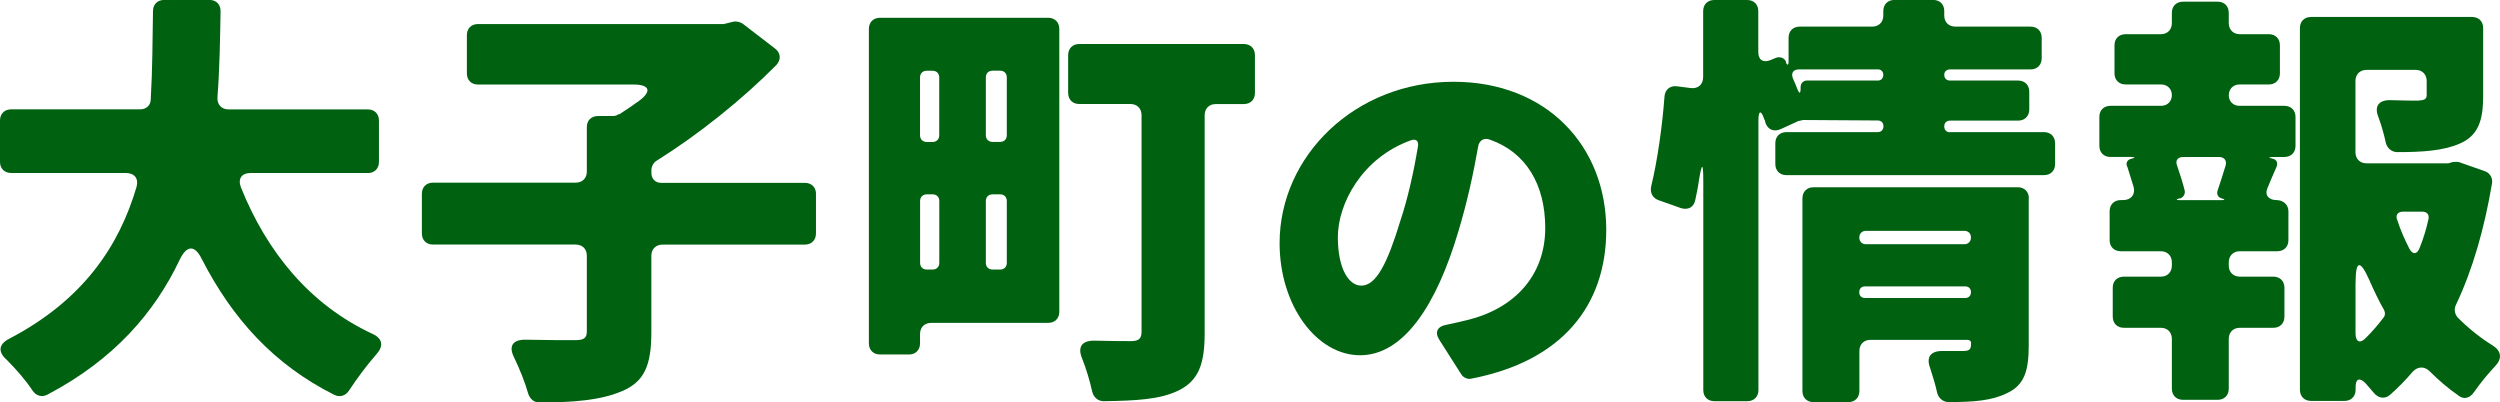
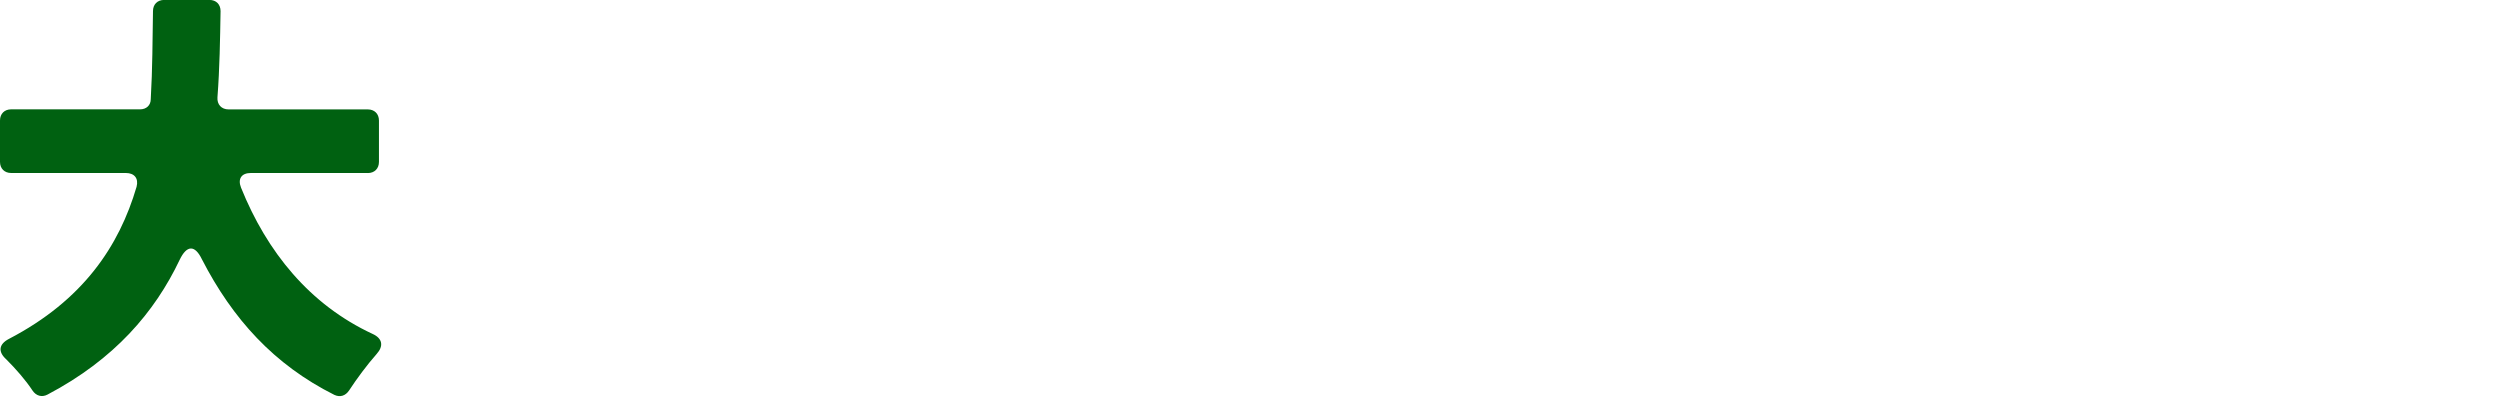
<svg xmlns="http://www.w3.org/2000/svg" id="b" data-name="レイヤー 2" viewBox="0 0 369.96 59.56">
  <defs>
    <style>
      .d {
        fill: #006111;
      }
    </style>
  </defs>
  <g id="c" data-name="レイヤー 1">
    <g>
      <path class="d" d="m54.43,25.6h-17.31c-1.38,0-1.97.86-1.45,2.17,3.82,9.48,10.13,17.31,19.48,21.65,1.45.66,1.65,1.78.59,2.96-1.45,1.64-2.96,3.69-4.08,5.4-.53.79-1.32,1.05-2.17.66-8.95-4.48-15.07-11.25-19.61-20.07-1.05-2.17-2.24-2.11-3.29.07-3.69,7.77-9.67,14.74-19.54,19.94-.86.46-1.71.2-2.24-.59-.99-1.51-2.43-3.16-3.88-4.61-1.25-1.12-1.12-2.24.39-3.03,10.99-5.72,16.32-13.75,18.89-22.51.33-1.25-.33-2.04-1.58-2.04H1.65c-.99,0-1.65-.66-1.65-1.65v-6.12c0-.99.66-1.65,1.65-1.65h19.08c.92,0,1.58-.59,1.58-1.51.26-4.48.26-8.82.33-13.03,0-.99.66-1.65,1.65-1.65h6.71c.99,0,1.64.66,1.64,1.65-.07,4.15-.13,8.42-.46,12.77-.07,1.05.59,1.78,1.65,1.78h20.6c.99,0,1.65.66,1.65,1.65v6.12c0,.99-.66,1.65-1.65,1.65Z" />
-       <path class="d" d="m120.75,28.69v5.86c0,.99-.66,1.65-1.65,1.65h-21.06c-.99,0-1.65.66-1.65,1.64v11.32c0,4.94-1.05,7.37-4.41,8.75-3.09,1.32-7.17,1.65-12.18,1.65-.79,0-1.38-.53-1.64-1.32-.46-1.65-1.25-3.62-2.11-5.4-.79-1.58-.2-2.57,1.65-2.57,3.09.07,6.19.07,7.3.07,1.38,0,1.84-.26,1.84-1.32v-11.19c0-.99-.66-1.64-1.65-1.64h-21.12c-.99,0-1.64-.66-1.64-1.65v-5.86c0-.99.66-1.65,1.64-1.65h21.12c.99,0,1.65-.66,1.65-1.64v-6.58c0-.99.66-1.64,1.65-1.64h2.24c.26,0,.53-.07.79-.26h.13c.92-.59,1.91-1.25,2.9-1.97,1.97-1.45,1.58-2.43-.79-2.43h-23.03c-.99,0-1.64-.66-1.64-1.65v-5.66c0-.99.66-1.64,1.64-1.64h36.33l.33-.07,1.05-.26c.46-.13,1.05,0,1.45.26l4.8,3.69c.86.66.92,1.65.2,2.44-4.94,5-11.39,10.2-17.7,14.15-.46.26-.79.86-.79,1.38v.46c0,.86.59,1.45,1.45,1.45h21.26c.99,0,1.65.66,1.65,1.65Z" />
-       <path class="d" d="m156.76,4.28v41.86c0,.99-.66,1.64-1.65,1.64h-17.31c-.99,0-1.65.66-1.65,1.65v1.38c0,.99-.66,1.65-1.64,1.65h-4.28c-.99,0-1.65-.66-1.65-1.65V4.28c0-.99.66-1.65,1.65-1.65h24.88c.99,0,1.65.66,1.65,1.65Zm-18.76,6.19h-.86c-.59,0-.99.39-.99.99v8.56c0,.59.4.99.99.99h.86c.59,0,.99-.39.99-.99v-8.56c0-.59-.39-.99-.99-.99Zm-1.84,19.28v9.15c0,.59.4.99.99.99h.86c.59,0,.99-.4.99-.99v-9.15c0-.59-.39-.99-.99-.99h-.86c-.59,0-.99.4-.99.99Zm12.83-9.74v-8.56c0-.59-.39-.99-.99-.99h-1.12c-.59,0-.99.39-.99.99v8.56c0,.59.4.99.99.99h1.12c.59,0,.99-.39.99-.99Zm-2.11,19.88h1.12c.59,0,.99-.4.99-.99v-9.15c0-.59-.39-.99-.99-.99h-1.12c-.59,0-.99.4-.99.99v9.15c0,.59.4.99.99.99Zm38.83-31.72v5.59c0,.99-.66,1.64-1.65,1.64h-4.15c-.99,0-1.64.66-1.64,1.65v32.25c0,4.61-.92,7.04-3.88,8.49-2.7,1.32-6.19,1.51-11.06,1.58-.86,0-1.51-.59-1.71-1.45-.33-1.51-.86-3.29-1.51-4.94-.66-1.64,0-2.57,1.78-2.57,2.37.07,4.67.07,5.46.07,1.12,0,1.58-.33,1.58-1.38V17.04c0-.99-.66-1.65-1.65-1.65h-7.57c-.99,0-1.64-.66-1.64-1.64v-5.59c0-.99.66-1.65,1.64-1.65h24.35c.99,0,1.65.66,1.65,1.65Z" />
-       <path class="d" d="m216.25,55.4l-3.24-5.09c-.75-1.16-.29-2.02,1.04-2.25,1.16-.23,2.08-.46,3.06-.69,6.94-1.68,11.56-6.53,11.56-13.64,0-6.48-2.89-11.22-8.21-13.07-.87-.35-1.62.17-1.73,1.1-.69,3.93-1.62,8.21-2.95,12.6-3.24,10.87-8.09,18.21-14.51,18.21s-11.91-7.34-11.91-16.59c0-12.89,11.16-23.88,25.73-23.88,13.82,0,22.61,9.54,22.61,21.91,0,11.16-6.48,19.43-20,22.03-.52.12-1.16-.17-1.45-.64Zm-6.42-33.71c.17-.81-.29-1.21-1.04-.93-7.23,2.6-10.81,9.37-10.81,14.34,0,4.68,1.62,7.17,3.47,7.17,2.2,0,3.87-3.3,5.78-9.6,1.1-3.29,1.97-7.17,2.6-10.98Z" />
-       <path class="d" d="m288.58,19.55h13.89c.99,0,1.65.66,1.65,1.64v3.09c0,.99-.66,1.64-1.65,1.64h-38.1c-.99,0-1.65-.66-1.65-1.64v-3.09c0-.99.66-1.64,1.65-1.64h13.49c.53,0,.86-.33.86-.86s-.33-.86-.86-.86l-10.92-.07h-.13l-.53.13c-.07,0-.2,0-.26.07l-2.44,1.12c-1.12.53-2.04.07-2.37-1.05v-.13l-.13-.26c-.46-1.38-.86-1.32-.86.13v39.95c0,.99-.66,1.65-1.65,1.65h-4.87c-.99,0-1.64-.66-1.64-1.65v-30.87c0-2.83-.2-2.9-.66-.07-.13.99-.33,1.91-.53,2.83-.2,1.05-1.05,1.51-2.11,1.19l-3.36-1.19c-.86-.33-1.25-1.12-1.05-2.04.92-3.75,1.65-8.95,1.97-13.29.07-.99.79-1.64,1.84-1.51l2.04.26c1.12.13,1.84-.53,1.84-1.64V1.65c0-.99.66-1.65,1.64-1.65h4.87c.99,0,1.65.66,1.65,1.65v6.05c0,1.18.72,1.64,1.84,1.18l.79-.33c.59-.2,1.18,0,1.45.53v.13c.2.53.4.46.4-.13v-3.49c0-.99.66-1.65,1.64-1.65h10.73c.99,0,1.65-.66,1.65-1.64v-.66c0-.99.66-1.65,1.65-1.65h5.73c.99,0,1.64.66,1.64,1.65v.66c0,.99.66,1.64,1.65,1.64h11.12c.99,0,1.65.66,1.65,1.65v3.03c0,.99-.66,1.65-1.65,1.65h-11.91c-.53,0-.86.33-.86.79,0,.53.33.86.86.86h10.07c.99,0,1.65.66,1.65,1.65v2.63c0,.99-.66,1.65-1.65,1.65h-10.07c-.53,0-.86.33-.86.86s.33.86.86.86Zm-21.13-7.63h10.46c.46,0,.79-.33.79-.86,0-.46-.33-.79-.79-.79h-11.65c-.92,0-1.25.53-.92,1.38.26.53.46,1.05.66,1.58.26.66.46.66.46-.13v-.2c0-.59.4-.99.99-.99Zm32.77,17.44v21.78c0,3.75-.66,5.86-3.22,7.04-2.24,1.12-5,1.32-8.62,1.32-.86,0-1.51-.59-1.71-1.38-.26-1.18-.66-2.5-1.05-3.68-.59-1.58.07-2.5,1.78-2.5h3.16c.86,0,1.12-.26,1.12-.99v-.33l-.13-.2c-.13-.07-.26-.13-.46-.13h-14.28c-.99,0-1.65.66-1.65,1.65v5.92c0,.99-.66,1.65-1.65,1.65h-5.13c-.99,0-1.65-.66-1.65-1.65v-28.5c0-.99.66-1.65,1.65-1.65h30.21c.99,0,1.65.66,1.65,1.65Zm-9.54,4.8h-14.54c-.59,0-.99.4-.99.99s.39.99.99.99h14.54c.59,0,.99-.39.99-.99s-.39-.99-.99-.99Zm-14.68,9.94h14.81c.53,0,.86-.33.86-.86s-.33-.86-.86-.86h-14.81c-.53,0-.86.33-.86.86s.33.86.86.86Z" />
-       <path class="d" d="m329.82,14.08c0,.92.66,1.58,1.58,1.58h6.65c.99,0,1.65.66,1.65,1.64v4.28c0,.99-.66,1.65-1.65,1.65h-1.71c-.66,0-.66.13,0,.26.59.13.79.66.53,1.25-.46,1.05-.92,2.11-1.32,3.09-.46,1.05.2,1.78,1.32,1.78.99,0,1.78.66,1.78,1.65v4.28c0,.99-.66,1.64-1.65,1.64h-5.53c-.99,0-1.65.66-1.65,1.65v.46c0,.99.66,1.65,1.65,1.65h4.94c.99,0,1.65.66,1.65,1.64v4.28c0,.99-.66,1.65-1.65,1.65h-4.94c-.99,0-1.65.66-1.65,1.64v7.37c0,.99-.66,1.65-1.64,1.65h-5.13c-.99,0-1.65-.66-1.65-1.65v-7.37c0-.99-.66-1.64-1.64-1.64h-5.46c-.99,0-1.65-.66-1.65-1.65v-4.28c0-.99.66-1.64,1.65-1.64h5.46c.99,0,1.64-.66,1.64-1.65v-.46c0-.99-.66-1.65-1.64-1.65h-5.92c-.99,0-1.65-.66-1.65-1.64v-4.28c0-.99.66-1.65,1.65-1.65h.33c1.18,0,1.84-.79,1.58-1.91l-.92-2.96q0-.07-.07-.13c-.2-.53.07-.99.66-1.12.59-.13.59-.26-.07-.26h-3.03c-.99,0-1.65-.66-1.65-1.65v-4.28c0-.99.66-1.64,1.65-1.64h7.5c.92,0,1.58-.66,1.58-1.58s-.66-1.58-1.58-1.58h-5.26c-.99,0-1.65-.66-1.65-1.65v-4.15c0-.99.66-1.64,1.65-1.64h5.2c.99,0,1.64-.66,1.64-1.65v-1.51c0-.99.66-1.65,1.65-1.65h5.13c.99,0,1.64.66,1.64,1.65v1.51c0,.99.66,1.65,1.65,1.65h4.28c.99,0,1.64.66,1.64,1.64v4.15c0,.99-.66,1.65-1.64,1.65h-4.34c-.92,0-1.58.66-1.58,1.58Zm-1.05,15.27c-.53-.13-.79-.59-.59-1.18.39-1.12.79-2.44,1.18-3.69.2-.72-.2-1.25-.99-1.25h-5.26c-.86,0-1.25.53-.92,1.32.46,1.32.86,2.63,1.12,3.69.07.53-.2.92-.66,1.12h-.13c-.53.13-.53.26.07.26h6.12c.59,0,.59-.13.07-.26Zm34.49-5.4c.2,0,.53,0,.72.07l3.75,1.32c.72.26,1.18.99,1.05,1.78-1.12,6.65-2.83,12.7-5.33,17.97-.33.66-.2,1.38.26,1.91,1.58,1.58,3.29,2.96,5.2,4.15,1.25.79,1.38,1.91.4,2.96-1.12,1.18-2.3,2.63-3.22,3.95-.59.86-1.51,1.12-2.3.46-1.51-1.05-2.9-2.24-4.21-3.55-.79-.79-1.78-.79-2.57.07-1.05,1.25-2.17,2.37-3.29,3.36-.79.72-1.78.53-2.43-.26l-1.25-1.45c-.86-.86-1.45-.66-1.45.59v.4c0,.99-.66,1.65-1.65,1.65h-4.94c-.99,0-1.65-.66-1.65-1.65V4.15c0-.99.66-1.64,1.65-1.64h23.82c.99,0,1.65.66,1.65,1.64v10c0,3.69-.72,5.92-3.49,7.11-2.43,1.05-5.46,1.25-9.21,1.25-.86,0-1.51-.59-1.71-1.38-.26-1.25-.66-2.63-1.12-3.88-.59-1.51.07-2.43,1.71-2.43,1.84.07,3.62.07,4.21.07.92-.07,1.25-.2,1.25-.86v-2.04c0-.99-.66-1.65-1.65-1.65h-7.24c-.99,0-1.65.66-1.65,1.65v10.53c0,.99.66,1.65,1.65,1.65h12.11l.66-.2h.26Zm-14.68,17.9v7.44c0,1.32.66,1.65,1.58.66.92-.92,1.78-1.91,2.57-2.96.26-.33.26-.72.07-1.12-.79-1.38-1.51-2.9-2.17-4.41-1.38-3.09-2.04-2.96-2.04.39Zm9.87-10.53h-2.83c-.79,0-1.18.53-.86,1.25.46,1.45,1.05,2.76,1.71,4.08.53,1.12,1.25,1.05,1.64-.07.53-1.32.92-2.63,1.25-4.08.2-.72-.2-1.18-.92-1.18Z" />
    </g>
  </g>
</svg>